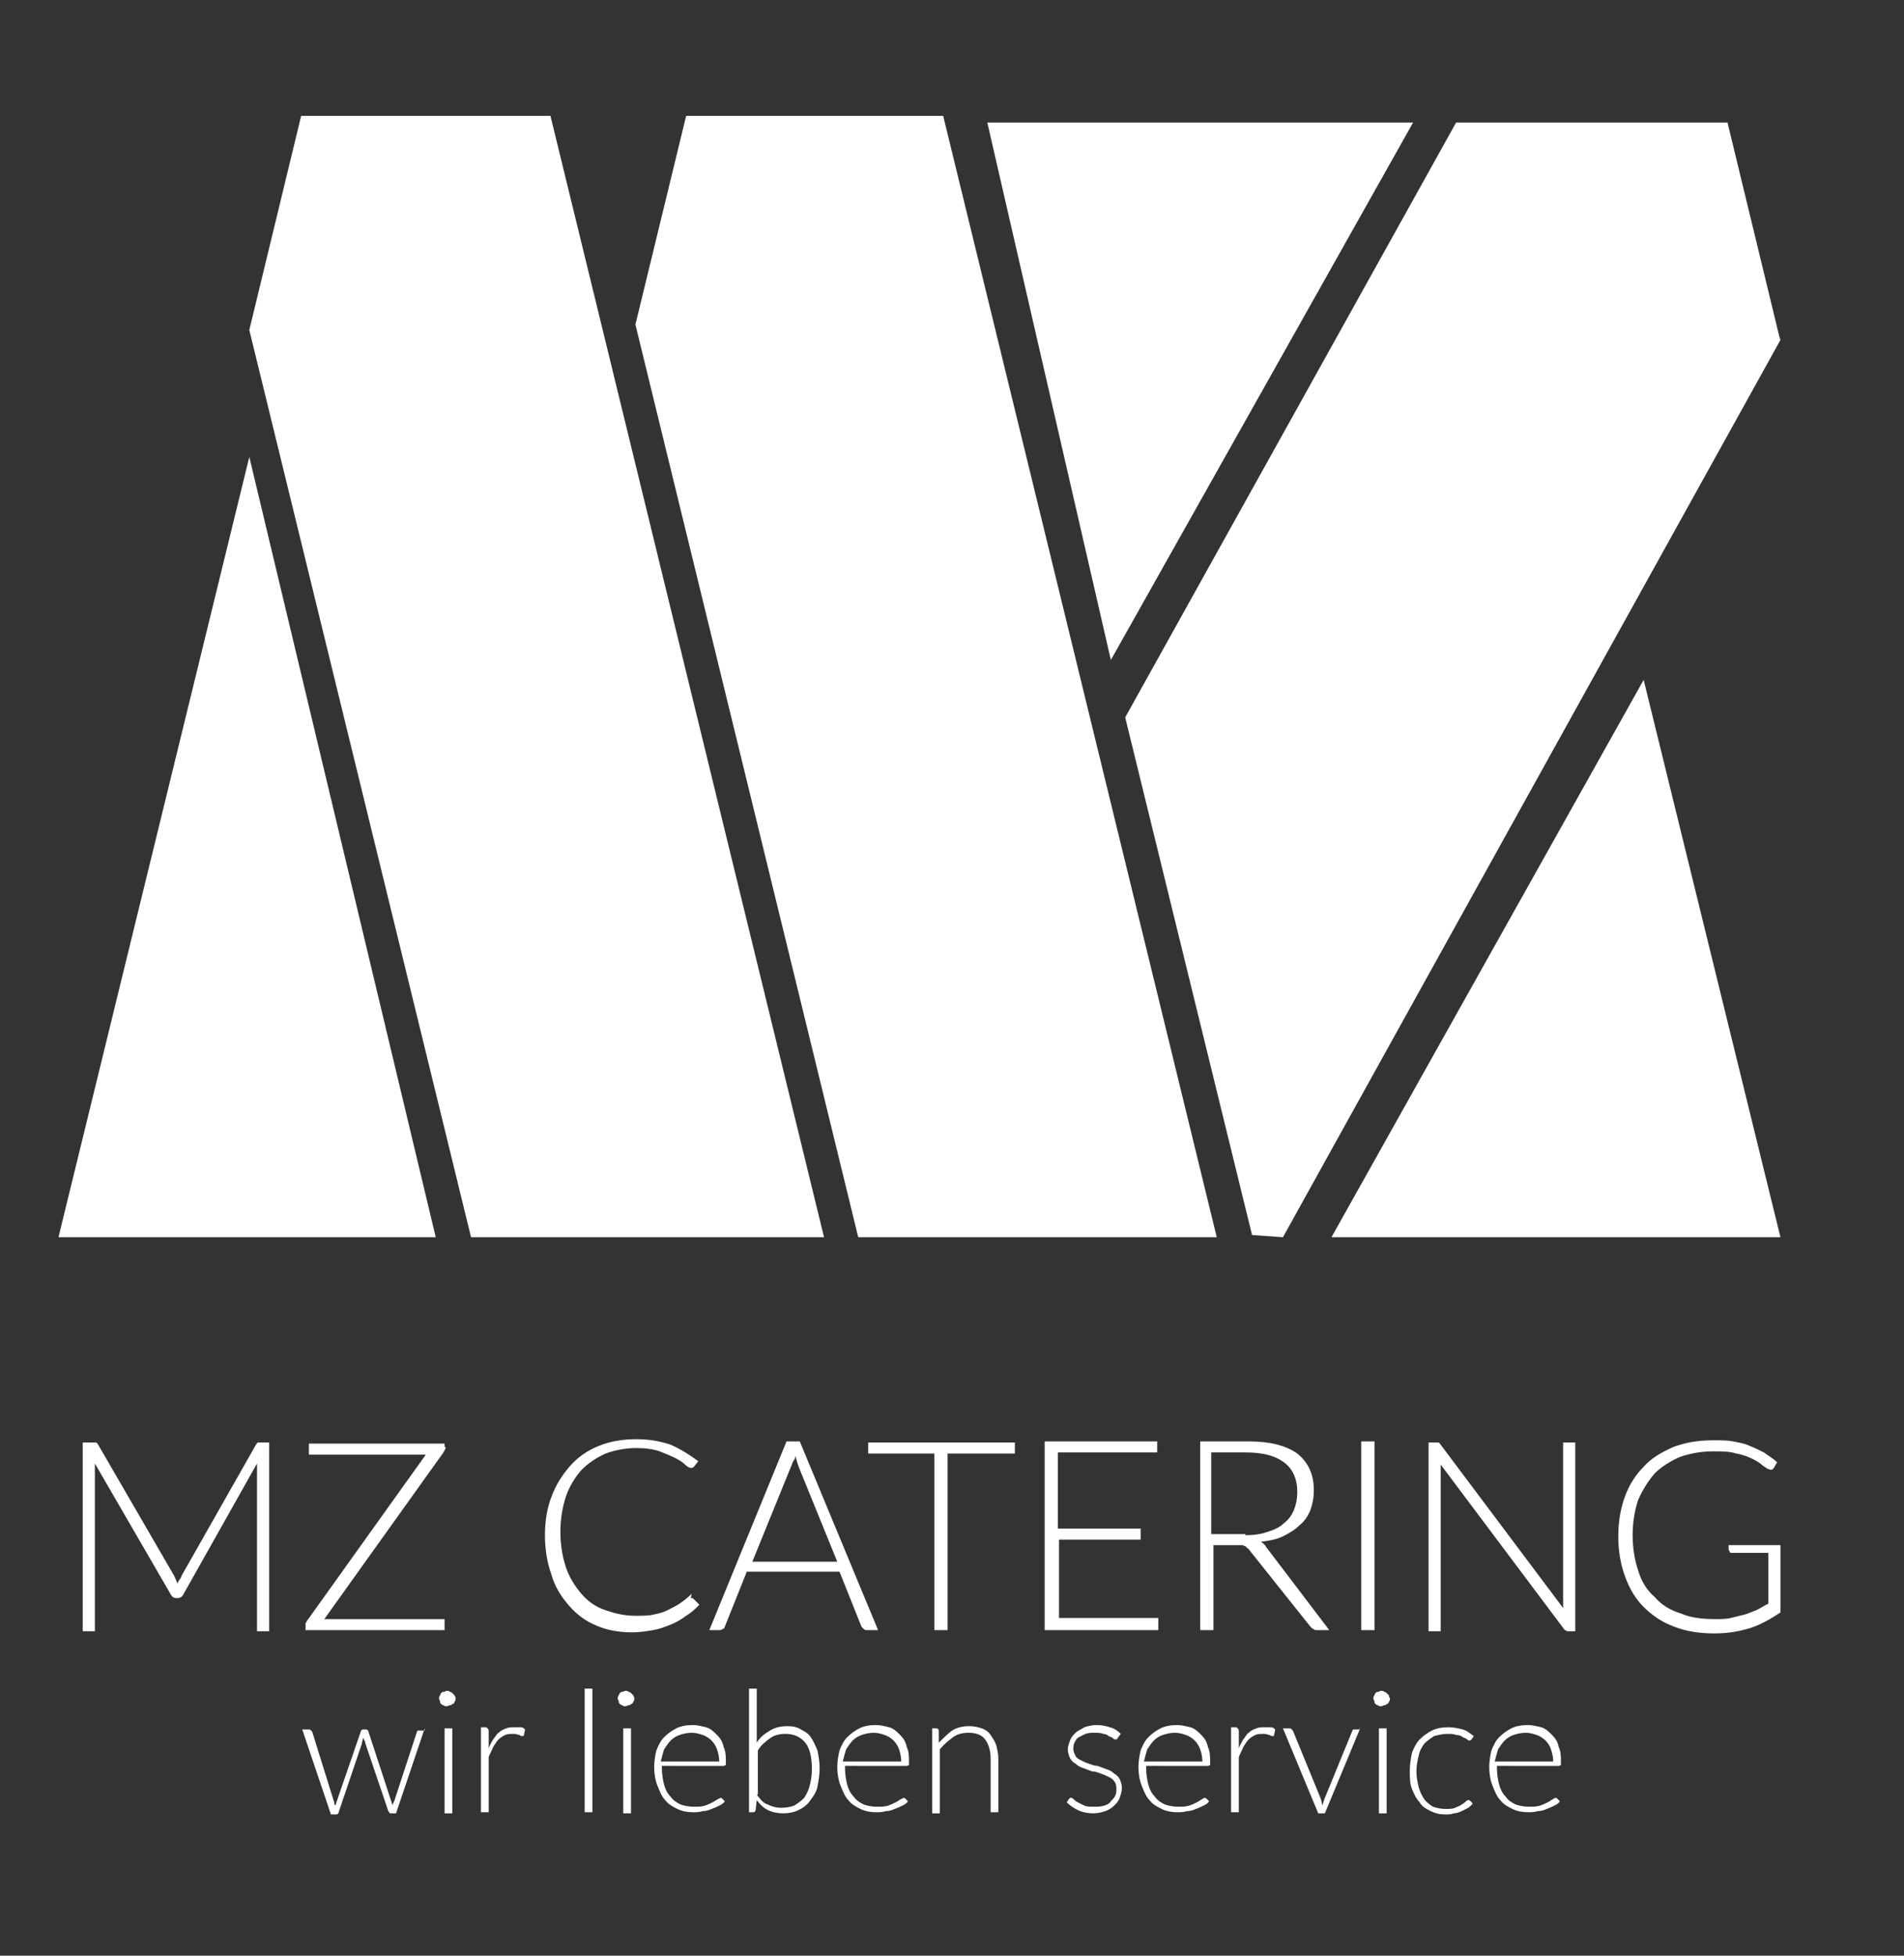
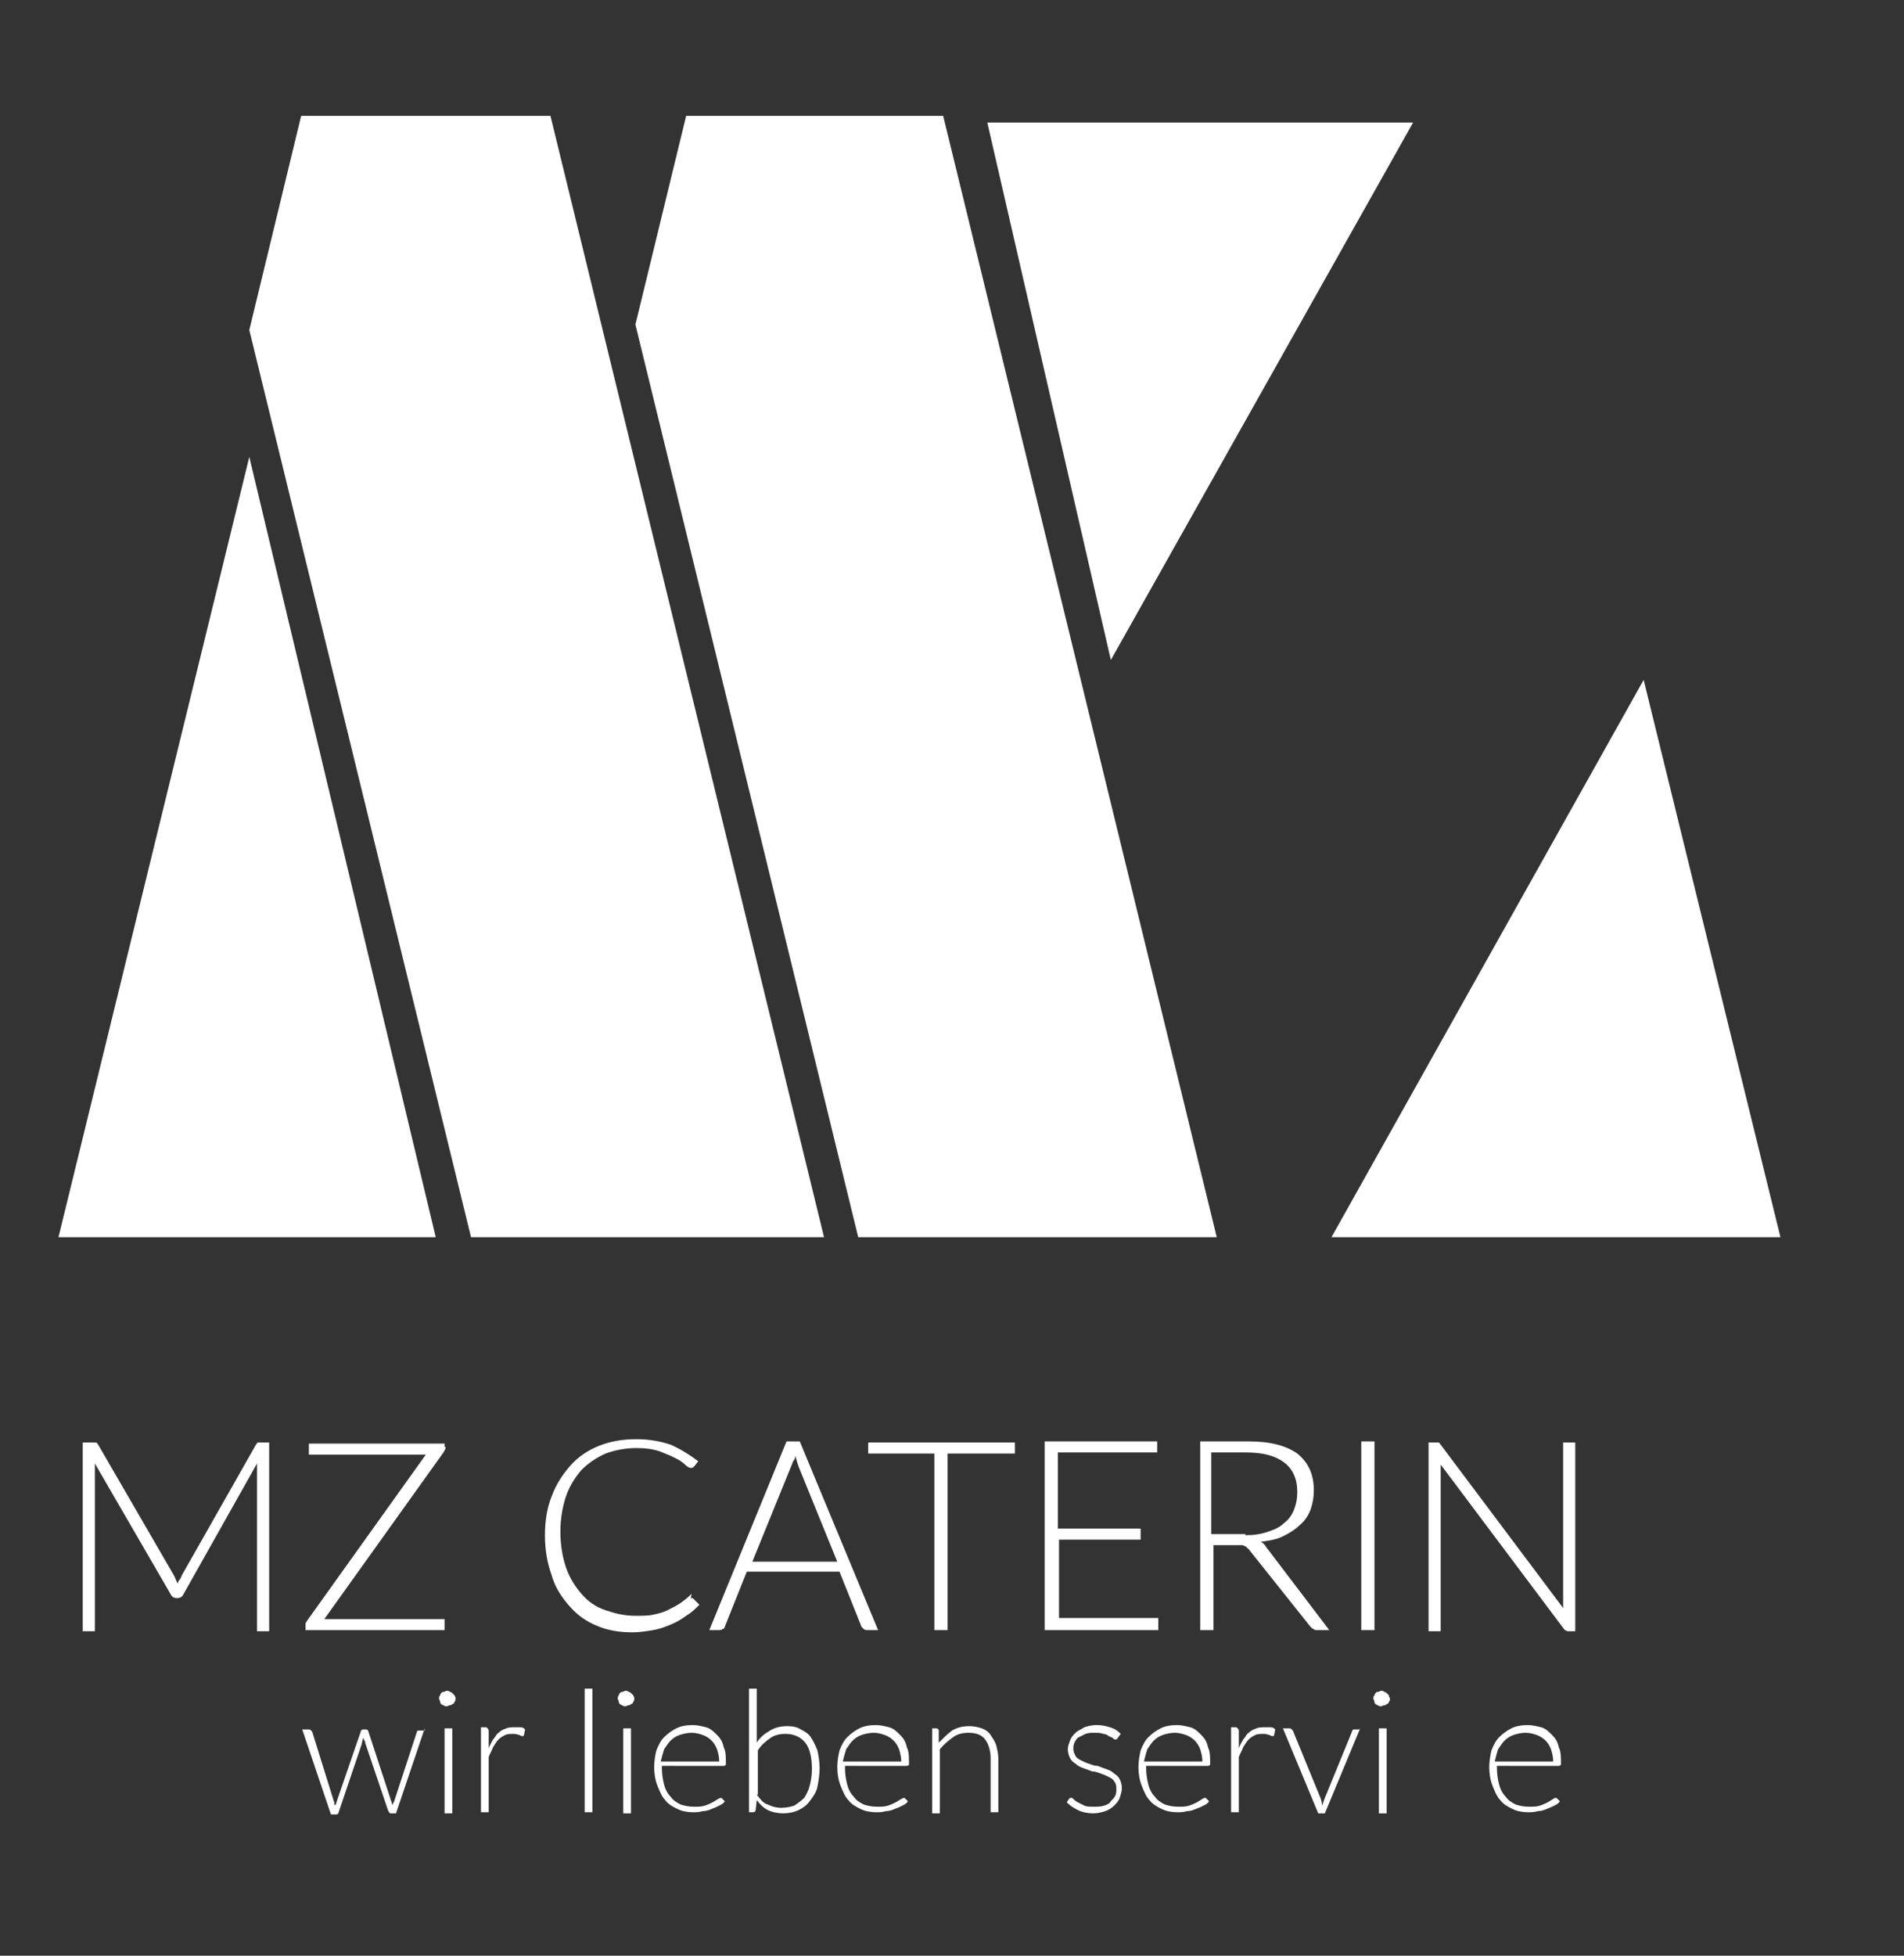
<svg xmlns="http://www.w3.org/2000/svg" version="1.1" id="Ebene_1" x="0px" y="0px" viewBox="0 0 172.6 177.2" style="enable-background:new 0 0 172.6 177.2;" xml:space="preserve">
  <rect x="0" y="0" width="172.6" height="177.2" fill="#333333" stroke="none" />
  <style type="text/css">
	.st0{fill:#5975B8;}
	.st1{fill:#212F5A;}
	.st2{fill:#FFFFFF;}
</style>
  <g>
    <polygon class="st2" points="49.9,10.5 27.3,10.5 22.6,29.9 42.7,112.1 74.7,112.1  " />
    <polygon class="st2" points="85.5,10.5 62.2,10.5 57.7,29 57.6,29.4 77.8,112.1 110.3,112.1  " />
    <polygon class="st2" points="22.6,41.4 5.3,112.1 39.5,112.1  " />
    <polygon class="st2" points="149,61.6 120.7,112.1 161.4,112.1  " />
    <polygon class="st2" points="89.5,11.1 100.7,59.8 128.1,11.1  " />
-     <polygon class="st2" points="161.3,30.5 156.6,11.1 132,11.1 102,65 113.5,111.9 116.3,112.1 161.4,30.8  " />
  </g>
  <g>
    <path class="st2" d="M24.4,130.7v17.1h-1.1v-14.5c0-0.2,0-0.4,0-0.7l-6.7,11.9c-0.1,0.2-0.3,0.3-0.5,0.3H16c-0.2,0-0.4-0.1-0.5-0.3   l-6.9-11.9c0,0.2,0,0.5,0,0.7v14.5H7.5v-17.1h0.9c0.1,0,0.2,0,0.3,0c0.1,0,0.1,0.1,0.2,0.2l6.9,11.9c0.1,0.2,0.2,0.5,0.3,0.7   c0-0.1,0.1-0.3,0.2-0.4c0.1-0.1,0.1-0.2,0.2-0.4l6.7-11.8c0.1-0.1,0.1-0.2,0.2-0.2c0.1,0,0.2,0,0.3,0H24.4z" />
    <path class="st2" d="M40.4,131.1c0,0.2-0.1,0.3-0.2,0.5l-10.8,15.1h10.9v1H27.7v-0.4c0-0.1,0-0.2,0-0.2c0-0.1,0.1-0.1,0.1-0.2   l10.8-15.1H28v-1h12.3V131.1z" />
    <path class="st2" d="M62.7,144.8c0.1,0,0.1,0,0.2,0.1l0.5,0.5c-0.4,0.4-0.7,0.7-1.2,1c-0.4,0.3-0.9,0.6-1.4,0.8   c-0.5,0.2-1,0.4-1.6,0.5c-0.6,0.1-1.2,0.2-1.9,0.2c-1.2,0-2.3-0.2-3.2-0.6c-1-0.4-1.8-1-2.5-1.8c-0.7-0.8-1.3-1.7-1.6-2.8   c-0.4-1.1-0.6-2.3-0.6-3.6c0-1.3,0.2-2.5,0.6-3.5c0.4-1.1,1-2,1.7-2.8c0.7-0.8,1.6-1.4,2.6-1.8c1-0.4,2.1-0.6,3.4-0.6   c1.2,0,2.2,0.2,3.1,0.5c0.9,0.4,1.7,0.9,2.5,1.5l-0.4,0.5c-0.1,0.1-0.2,0.1-0.3,0.1c-0.1,0-0.3-0.1-0.5-0.3   c-0.2-0.2-0.5-0.4-0.9-0.6c-0.4-0.2-0.9-0.4-1.4-0.6c-0.6-0.2-1.3-0.3-2.1-0.3c-1,0-2,0.2-2.8,0.5c-0.9,0.4-1.6,0.9-2.2,1.5   c-0.6,0.7-1.1,1.5-1.4,2.4c-0.3,0.9-0.5,2-0.5,3.2c0,1.2,0.2,2.3,0.5,3.2c0.3,0.9,0.8,1.7,1.4,2.4c0.6,0.7,1.3,1.2,2.2,1.5   s1.7,0.5,2.7,0.5c0.6,0,1.2,0,1.6-0.1c0.5-0.1,0.9-0.2,1.3-0.4c0.4-0.2,0.8-0.4,1.1-0.6c0.3-0.2,0.7-0.5,1-0.8c0,0,0.1-0.1,0.1-0.1   C62.6,144.9,62.6,144.8,62.7,144.8z" />
    <path class="st2" d="M79.6,147.7h-1c-0.1,0-0.2,0-0.3-0.1c-0.1-0.1-0.1-0.1-0.2-0.2l-2-5h-8.4l-2,5c0,0.1-0.1,0.2-0.2,0.2   c-0.1,0.1-0.2,0.1-0.3,0.1h-0.9l7-17.1h1.2L79.6,147.7z M75.9,141.5l-3.5-8.6c-0.1-0.3-0.2-0.6-0.3-1c0,0.2-0.1,0.4-0.2,0.5   c-0.1,0.2-0.1,0.3-0.2,0.5l-3.5,8.6H75.9z" />
    <path class="st2" d="M91.9,131.7h-6v16h-1.2v-16h-6v-1h13.3V131.7z" />
    <path class="st2" d="M105,146.7l0,1H94.7v-17.1h10.2v1h-9v6.9h7.5v1H96v7.1H105z" />
    <path class="st2" d="M120.5,147.7h-1.1c-0.1,0-0.3,0-0.3-0.1c-0.1,0-0.2-0.1-0.3-0.2l-5.5-6.9c-0.1-0.1-0.1-0.2-0.2-0.2   c-0.1-0.1-0.1-0.1-0.2-0.2c-0.1,0-0.2-0.1-0.3-0.1c-0.1,0-0.3,0-0.4,0h-2.2v7.7h-1.2v-17.1h4.4c2,0,3.4,0.4,4.4,1.1   c1,0.8,1.5,1.9,1.5,3.3c0,0.7-0.1,1.2-0.3,1.8c-0.2,0.5-0.5,1-1,1.4c-0.4,0.4-0.9,0.7-1.5,1c-0.6,0.3-1.3,0.4-2,0.5   c0.2,0.1,0.4,0.3,0.5,0.5L120.5,147.7z M112.9,139.1c0.8,0,1.4-0.1,2-0.3c0.6-0.2,1.1-0.4,1.5-0.8c0.4-0.3,0.7-0.7,0.9-1.2   c0.2-0.5,0.3-1,0.3-1.6c0-1.2-0.4-2.1-1.2-2.7c-0.8-0.6-1.9-0.9-3.5-0.9h-3.1v7.4H112.9z" />
    <path class="st2" d="M124.6,147.7h-1.2v-17.1h1.2V147.7z" />
    <path class="st2" d="M142.8,130.7v17.1h-0.6c-0.1,0-0.2,0-0.3-0.1c-0.1,0-0.1-0.1-0.2-0.2l-11.1-14.8c0,0.2,0,0.5,0,0.7v14.4h-1.1   v-17.1h0.6c0.1,0,0.2,0,0.3,0c0.1,0,0.1,0.1,0.2,0.2l11.1,14.8c0-0.2,0-0.5,0-0.7v-14.3H142.8z" />
-     <path class="st2" d="M161.4,140v6.1c-0.9,0.6-1.8,1.1-2.7,1.4c-1,0.3-2,0.5-3.3,0.5c-1.3,0-2.6-0.2-3.6-0.6c-1.1-0.4-2-1-2.8-1.8   c-0.8-0.8-1.3-1.7-1.7-2.8c-0.4-1.1-0.6-2.3-0.6-3.6s0.2-2.5,0.6-3.6c0.4-1.1,1-2,1.7-2.7c0.7-0.8,1.6-1.3,2.7-1.8   c1.1-0.4,2.2-0.6,3.6-0.6c0.7,0,1.3,0,1.8,0.1c0.5,0.1,1.1,0.2,1.5,0.4c0.5,0.2,0.9,0.4,1.3,0.6c0.4,0.3,0.8,0.5,1.2,0.9l-0.3,0.5   c-0.1,0.2-0.3,0.2-0.5,0.1c-0.1,0-0.3-0.2-0.5-0.3c-0.2-0.2-0.5-0.4-0.9-0.6c-0.4-0.2-0.9-0.4-1.5-0.5c-0.6-0.2-1.3-0.2-2.1-0.2   c-1.1,0-2.1,0.2-3,0.5c-0.9,0.4-1.7,0.9-2.3,1.5c-0.6,0.7-1.1,1.5-1.5,2.4c-0.3,0.9-0.5,2-0.5,3.2c0,1.2,0.2,2.3,0.5,3.2   c0.3,1,0.8,1.8,1.5,2.4c0.6,0.7,1.4,1.2,2.4,1.5c0.9,0.4,2,0.5,3.1,0.5c0.5,0,1,0,1.4-0.1c0.4-0.1,0.8-0.2,1.2-0.3   c0.4-0.1,0.8-0.3,1.1-0.4c0.4-0.2,0.7-0.4,1.1-0.6v-4.6H157c-0.1,0-0.2,0-0.2-0.1s-0.1-0.1-0.1-0.2V140H161.4z" />
  </g>
  <g>
    <path class="st2" d="M38.5,156.6l-2.6,7.7h-0.5c-0.1,0-0.1-0.1-0.2-0.2l-2.1-6.2c0-0.1,0-0.2-0.1-0.2c0-0.1,0-0.2-0.1-0.2   c0,0.2-0.1,0.3-0.1,0.5l-2.1,6.2c0,0.1-0.1,0.2-0.2,0.2h-0.5l-2.6-7.7h0.6c0.1,0,0.1,0,0.2,0.1c0,0,0.1,0.1,0.1,0.1l1.9,6.1   c0,0.1,0.1,0.2,0.1,0.3c0,0.1,0,0.2,0.1,0.3c0-0.1,0.1-0.2,0.1-0.3c0-0.1,0.1-0.2,0.1-0.3l2.1-6.1c0-0.1,0.1-0.2,0.2-0.2h0.3   c0.1,0,0.2,0.1,0.2,0.2l2,6.1c0,0.1,0.1,0.2,0.1,0.3c0,0.1,0.1,0.2,0.1,0.3c0-0.1,0-0.2,0.1-0.3c0-0.1,0.1-0.2,0.1-0.3l2-6.1   c0-0.1,0.1-0.1,0.1-0.1c0,0,0.1,0,0.2,0H38.5z" />
    <path class="st2" d="M41.3,153.9c0,0.1,0,0.2-0.1,0.3c0,0.1-0.1,0.2-0.2,0.2c-0.1,0.1-0.1,0.1-0.2,0.1c-0.1,0-0.2,0.1-0.3,0.1   c-0.1,0-0.2,0-0.3-0.1c-0.1,0-0.2-0.1-0.2-0.1c-0.1-0.1-0.1-0.1-0.1-0.2c0-0.1-0.1-0.2-0.1-0.3s0-0.2,0.1-0.3   c0-0.1,0.1-0.2,0.1-0.2c0.1-0.1,0.1-0.1,0.2-0.1c0.1,0,0.2-0.1,0.3-0.1c0.1,0,0.2,0,0.3,0.1c0.1,0,0.2,0.1,0.2,0.1   c0.1,0.1,0.1,0.1,0.2,0.2C41.3,153.8,41.3,153.8,41.3,153.9z M41,156.6v7.7h-0.7v-7.7H41z" />
    <path class="st2" d="M44.3,158.4c0.1-0.3,0.3-0.6,0.4-0.8c0.2-0.2,0.3-0.5,0.5-0.6c0.2-0.2,0.4-0.3,0.7-0.4   c0.2-0.1,0.5-0.1,0.8-0.1c0.2,0,0.3,0,0.5,0c0.2,0,0.3,0.1,0.4,0.2l-0.1,0.5c0,0.1-0.1,0.1-0.1,0.1c-0.1,0-0.2,0-0.3-0.1   c-0.1,0-0.3-0.1-0.5-0.1c-0.3,0-0.6,0-0.8,0.1c-0.2,0.1-0.4,0.2-0.6,0.4c-0.2,0.2-0.3,0.4-0.5,0.7c-0.1,0.3-0.3,0.6-0.4,0.9v5h-0.7   v-7.7H44c0.1,0,0.1,0,0.2,0.1c0,0,0.1,0.1,0.1,0.2L44.3,158.4z" />
    <path class="st2" d="M53.7,153v11.2H53V153H53.7z" />
    <path class="st2" d="M57.5,153.9c0,0.1,0,0.2-0.1,0.3c0,0.1-0.1,0.2-0.2,0.2c-0.1,0.1-0.1,0.1-0.2,0.1c-0.1,0-0.2,0.1-0.3,0.1   c-0.1,0-0.2,0-0.3-0.1c-0.1,0-0.2-0.1-0.2-0.1c-0.1-0.1-0.1-0.1-0.1-0.2c0-0.1-0.1-0.2-0.1-0.3s0-0.2,0.1-0.3   c0-0.1,0.1-0.2,0.1-0.2c0.1-0.1,0.1-0.1,0.2-0.1c0.1,0,0.2-0.1,0.3-0.1c0.1,0,0.2,0,0.3,0.1c0.1,0,0.2,0.1,0.2,0.1   c0.1,0.1,0.1,0.1,0.2,0.2C57.5,153.8,57.5,153.8,57.5,153.9z M57.2,156.6v7.7h-0.7v-7.7H57.2z" />
    <path class="st2" d="M60,160.1v0.1c0,0.6,0.1,1.1,0.2,1.5c0.1,0.4,0.3,0.8,0.6,1.1c0.2,0.3,0.5,0.5,0.9,0.7   c0.3,0.1,0.7,0.2,1.2,0.2c0.4,0,0.7,0,1-0.1c0.3-0.1,0.5-0.2,0.7-0.3c0.2-0.1,0.3-0.2,0.5-0.3s0.2-0.1,0.2-0.1c0.1,0,0.1,0,0.2,0.1   l0.2,0.2c-0.1,0.2-0.3,0.3-0.5,0.4c-0.2,0.1-0.4,0.2-0.7,0.3c-0.2,0.1-0.5,0.2-0.8,0.2c-0.3,0.1-0.6,0.1-0.9,0.1   c-0.5,0-1-0.1-1.4-0.3c-0.4-0.2-0.8-0.4-1.1-0.8c-0.3-0.3-0.5-0.8-0.7-1.3c-0.2-0.5-0.3-1.1-0.3-1.7c0-0.5,0.1-1.1,0.2-1.5   c0.2-0.5,0.4-0.9,0.7-1.2c0.3-0.3,0.7-0.6,1.1-0.8c0.4-0.2,0.9-0.3,1.5-0.3c0.4,0,0.8,0.1,1.2,0.2c0.4,0.1,0.7,0.4,1,0.7   c0.3,0.3,0.5,0.6,0.6,1.1c0.2,0.4,0.2,0.9,0.2,1.4c0,0.1,0,0.2,0,0.2c0,0-0.1,0.1-0.2,0.1H60z M65.2,159.6c0-0.4-0.1-0.8-0.2-1.1   c-0.1-0.3-0.3-0.6-0.5-0.8c-0.2-0.2-0.5-0.4-0.8-0.5c-0.3-0.1-0.6-0.2-1-0.2c-0.4,0-0.8,0.1-1.1,0.2c-0.3,0.1-0.6,0.3-0.8,0.5   c-0.2,0.2-0.4,0.5-0.6,0.8c-0.1,0.3-0.2,0.7-0.3,1.1H65.2z" />
    <path class="st2" d="M68.6,157.9c0.3-0.5,0.7-0.8,1.2-1.1s1-0.4,1.6-0.4c0.5,0,0.9,0.1,1.2,0.3c0.4,0.2,0.7,0.4,0.9,0.7   s0.4,0.7,0.6,1.2c0.1,0.5,0.2,1,0.2,1.6c0,0.6-0.1,1.2-0.2,1.7c-0.1,0.5-0.4,0.9-0.7,1.3c-0.3,0.4-0.6,0.6-1,0.8   c-0.4,0.2-0.9,0.3-1.4,0.3c-0.5,0-1-0.1-1.4-0.3c-0.4-0.2-0.7-0.5-1-0.9l-0.1,0.9c0,0.1-0.1,0.2-0.2,0.2h-0.4V153h0.7V157.9z    M68.6,162.6c0.3,0.4,0.6,0.8,1,0.9c0.4,0.2,0.8,0.3,1.2,0.3c0.5,0,0.9-0.1,1.2-0.2c0.3-0.2,0.6-0.4,0.9-0.7   c0.2-0.3,0.4-0.7,0.5-1.1c0.1-0.4,0.2-0.9,0.2-1.5c0-1.1-0.2-1.9-0.6-2.4c-0.4-0.5-1-0.8-1.8-0.8c-0.5,0-1,0.1-1.4,0.4   c-0.4,0.3-0.8,0.6-1.1,1.1V162.6z" />
    <path class="st2" d="M76.6,160.1v0.1c0,0.6,0.1,1.1,0.2,1.5c0.1,0.4,0.3,0.8,0.6,1.1c0.2,0.3,0.5,0.5,0.9,0.7   c0.3,0.1,0.7,0.2,1.2,0.2c0.4,0,0.7,0,1-0.1c0.3-0.1,0.5-0.2,0.7-0.3c0.2-0.1,0.3-0.2,0.5-0.3s0.2-0.1,0.2-0.1c0.1,0,0.1,0,0.2,0.1   l0.2,0.2c-0.1,0.2-0.3,0.3-0.5,0.4c-0.2,0.1-0.4,0.2-0.7,0.3c-0.2,0.1-0.5,0.2-0.8,0.2c-0.3,0.1-0.6,0.1-0.9,0.1   c-0.5,0-1-0.1-1.4-0.3c-0.4-0.2-0.8-0.4-1.1-0.8c-0.3-0.3-0.5-0.8-0.7-1.3c-0.2-0.5-0.3-1.1-0.3-1.7c0-0.5,0.1-1.1,0.2-1.5   c0.2-0.5,0.4-0.9,0.7-1.2c0.3-0.3,0.7-0.6,1.1-0.8c0.4-0.2,0.9-0.3,1.5-0.3c0.4,0,0.8,0.1,1.2,0.2c0.4,0.1,0.7,0.4,1,0.7   c0.3,0.3,0.5,0.6,0.6,1.1c0.2,0.4,0.2,0.9,0.2,1.4c0,0.1,0,0.2,0,0.2c0,0-0.1,0.1-0.2,0.1H76.6z M81.7,159.6c0-0.4-0.1-0.8-0.2-1.1   c-0.1-0.3-0.3-0.6-0.5-0.8c-0.2-0.2-0.5-0.4-0.8-0.5c-0.3-0.1-0.6-0.2-1-0.2c-0.4,0-0.8,0.1-1.1,0.2s-0.6,0.3-0.8,0.5   c-0.2,0.2-0.4,0.5-0.6,0.8c-0.1,0.3-0.2,0.7-0.3,1.1H81.7z" />
    <path class="st2" d="M85.1,157.9c0.4-0.4,0.8-0.8,1.2-1.1c0.5-0.3,1-0.4,1.6-0.4c0.4,0,0.8,0.1,1.1,0.2c0.3,0.1,0.6,0.3,0.8,0.6   c0.2,0.3,0.4,0.6,0.5,0.9c0.1,0.4,0.2,0.8,0.2,1.2v4.9h-0.7v-4.9c0-0.7-0.2-1.3-0.5-1.7c-0.3-0.4-0.8-0.6-1.5-0.6   c-0.5,0-1,0.1-1.4,0.4c-0.4,0.3-0.8,0.6-1.2,1.1v5.8h-0.7v-7.7h0.4c0.1,0,0.2,0.1,0.2,0.2L85.1,157.9z" />
    <path class="st2" d="M101.3,157.5c0,0.1-0.1,0.1-0.2,0.1c-0.1,0-0.1,0-0.2-0.1c-0.1-0.1-0.2-0.1-0.4-0.2c-0.1-0.1-0.3-0.2-0.5-0.2   c-0.2-0.1-0.5-0.1-0.8-0.1c-0.3,0-0.5,0-0.8,0.1c-0.2,0.1-0.4,0.2-0.6,0.3c-0.2,0.1-0.3,0.3-0.4,0.5c-0.1,0.2-0.1,0.4-0.1,0.6   c0,0.2,0.1,0.4,0.2,0.6c0.1,0.2,0.3,0.3,0.5,0.4c0.2,0.1,0.4,0.2,0.7,0.3c0.3,0.1,0.5,0.2,0.8,0.2c0.3,0.1,0.5,0.2,0.8,0.3   s0.5,0.2,0.7,0.4c0.2,0.1,0.4,0.3,0.5,0.5c0.1,0.2,0.2,0.5,0.2,0.8c0,0.3-0.1,0.6-0.2,0.9s-0.3,0.5-0.5,0.7   c-0.2,0.2-0.5,0.4-0.8,0.5c-0.3,0.1-0.7,0.2-1.1,0.2c-0.5,0-1-0.1-1.4-0.3c-0.4-0.2-0.7-0.4-1-0.7l0.2-0.3c0,0,0.1-0.1,0.1-0.1   c0,0,0.1,0,0.1,0c0.1,0,0.1,0,0.2,0.1c0.1,0.1,0.2,0.2,0.4,0.3c0.2,0.1,0.4,0.2,0.6,0.3c0.2,0.1,0.5,0.1,0.9,0.1   c0.3,0,0.6,0,0.9-0.1s0.5-0.2,0.6-0.4c0.2-0.2,0.3-0.3,0.4-0.5c0.1-0.2,0.1-0.4,0.1-0.7c0-0.3-0.1-0.5-0.2-0.6   c-0.1-0.2-0.3-0.3-0.5-0.4c-0.2-0.1-0.4-0.2-0.7-0.3c-0.3-0.1-0.5-0.2-0.8-0.2c-0.3-0.1-0.5-0.2-0.8-0.3c-0.3-0.1-0.5-0.2-0.7-0.4   c-0.2-0.1-0.4-0.3-0.5-0.5c-0.1-0.2-0.2-0.5-0.2-0.8c0-0.3,0.1-0.5,0.2-0.8c0.1-0.3,0.3-0.5,0.5-0.7c0.2-0.2,0.5-0.3,0.8-0.5   c0.3-0.1,0.7-0.2,1.1-0.2c0.5,0,0.9,0.1,1.2,0.2c0.4,0.1,0.7,0.3,1,0.6L101.3,157.5z" />
    <path class="st2" d="M103.9,160.1v0.1c0,0.6,0.1,1.1,0.2,1.5c0.1,0.4,0.3,0.8,0.6,1.1c0.2,0.3,0.5,0.5,0.9,0.7   c0.3,0.1,0.7,0.2,1.2,0.2c0.4,0,0.7,0,1-0.1c0.3-0.1,0.5-0.2,0.7-0.3c0.2-0.1,0.3-0.2,0.5-0.3c0.1-0.1,0.2-0.1,0.2-0.1   c0.1,0,0.1,0,0.2,0.1l0.2,0.2c-0.1,0.2-0.3,0.3-0.5,0.4c-0.2,0.1-0.4,0.2-0.7,0.3c-0.2,0.1-0.5,0.2-0.8,0.2   c-0.3,0.1-0.6,0.1-0.9,0.1c-0.5,0-1-0.1-1.4-0.3c-0.4-0.2-0.8-0.4-1.1-0.8c-0.3-0.3-0.5-0.8-0.7-1.3c-0.2-0.5-0.3-1.1-0.3-1.7   c0-0.5,0.1-1.1,0.2-1.5c0.2-0.5,0.4-0.9,0.7-1.2c0.3-0.3,0.7-0.6,1.1-0.8c0.4-0.2,0.9-0.3,1.5-0.3c0.4,0,0.8,0.1,1.2,0.2   c0.4,0.1,0.7,0.4,1,0.7c0.3,0.3,0.5,0.6,0.6,1.1c0.2,0.4,0.2,0.9,0.2,1.4c0,0.1,0,0.2,0,0.2c0,0-0.1,0.1-0.2,0.1H103.9z M109,159.6   c0-0.4-0.1-0.8-0.2-1.1c-0.1-0.3-0.3-0.6-0.5-0.8c-0.2-0.2-0.5-0.4-0.8-0.5c-0.3-0.1-0.6-0.2-1-0.2c-0.4,0-0.8,0.1-1.1,0.2   s-0.6,0.3-0.8,0.5c-0.2,0.2-0.4,0.5-0.6,0.8c-0.1,0.3-0.2,0.7-0.3,1.1H109z" />
    <path class="st2" d="M112.3,158.4c0.1-0.3,0.3-0.6,0.4-0.8c0.2-0.2,0.3-0.5,0.5-0.6c0.2-0.2,0.4-0.3,0.7-0.4   c0.2-0.1,0.5-0.1,0.8-0.1c0.2,0,0.3,0,0.5,0c0.2,0,0.3,0.1,0.4,0.2l-0.1,0.5c0,0.1-0.1,0.1-0.1,0.1c-0.1,0-0.2,0-0.3-0.1   c-0.1,0-0.3-0.1-0.5-0.1c-0.3,0-0.6,0-0.8,0.1c-0.2,0.1-0.4,0.2-0.6,0.4c-0.2,0.2-0.3,0.4-0.5,0.7c-0.1,0.3-0.3,0.6-0.4,0.9v5h-0.7   v-7.7h0.4c0.1,0,0.1,0,0.2,0.1c0,0,0.1,0.1,0.1,0.2L112.3,158.4z" />
    <path class="st2" d="M123.3,156.6l-3.2,7.7h-0.6l-3.2-7.7h0.6c0.1,0,0.1,0,0.2,0.1c0,0,0.1,0.1,0.1,0.1l2.5,6.1   c0.1,0.2,0.1,0.5,0.2,0.7c0-0.2,0.1-0.4,0.2-0.7l2.5-6.1c0-0.1,0.1-0.1,0.1-0.1c0,0,0.1,0,0.2,0H123.3z" />
    <path class="st2" d="M126,153.9c0,0.1,0,0.2-0.1,0.3c0,0.1-0.1,0.2-0.2,0.2c-0.1,0.1-0.1,0.1-0.2,0.1c-0.1,0-0.2,0.1-0.3,0.1   s-0.2,0-0.3-0.1c-0.1,0-0.2-0.1-0.2-0.1c-0.1-0.1-0.1-0.1-0.1-0.2c0-0.1-0.1-0.2-0.1-0.3s0-0.2,0.1-0.3c0-0.1,0.1-0.2,0.1-0.2   c0.1-0.1,0.1-0.1,0.2-0.1c0.1,0,0.2-0.1,0.3-0.1s0.2,0,0.3,0.1c0.1,0,0.2,0.1,0.2,0.1c0.1,0.1,0.1,0.1,0.2,0.2   C125.9,153.8,126,153.8,126,153.9z M125.7,156.6v7.7h-0.7v-7.7H125.7z" />
-     <path class="st2" d="M133.4,157.6C133.4,157.6,133.4,157.7,133.4,157.6c-0.1,0.1-0.1,0.1-0.2,0.1c-0.1,0-0.1,0-0.2-0.1   c-0.1-0.1-0.2-0.1-0.4-0.2c-0.1-0.1-0.3-0.2-0.6-0.2c-0.2-0.1-0.5-0.1-0.8-0.1c-0.4,0-0.8,0.1-1.2,0.2c-0.3,0.2-0.6,0.4-0.9,0.7   c-0.2,0.3-0.4,0.6-0.5,1.1c-0.1,0.4-0.2,0.9-0.2,1.4c0,0.5,0.1,1,0.2,1.4c0.1,0.4,0.3,0.8,0.5,1.1c0.2,0.3,0.5,0.5,0.8,0.7   c0.3,0.1,0.7,0.2,1.1,0.2c0.4,0,0.7,0,0.9-0.1c0.2-0.1,0.5-0.2,0.6-0.3c0.2-0.1,0.3-0.2,0.4-0.3c0.1-0.1,0.2-0.1,0.2-0.1   c0.1,0,0.1,0,0.2,0.1l0.2,0.2c-0.1,0.2-0.3,0.3-0.4,0.4c-0.2,0.1-0.4,0.2-0.6,0.3c-0.2,0.1-0.5,0.2-0.7,0.2   c-0.3,0.1-0.5,0.1-0.8,0.1c-0.5,0-0.9-0.1-1.3-0.3s-0.8-0.4-1-0.8c-0.3-0.3-0.5-0.7-0.7-1.2c-0.2-0.5-0.2-1-0.2-1.7   c0-0.6,0.1-1.1,0.2-1.6c0.2-0.5,0.4-0.9,0.7-1.2c0.3-0.3,0.7-0.6,1.1-0.8c0.4-0.2,0.9-0.3,1.5-0.3c0.5,0,0.9,0.1,1.3,0.2   s0.7,0.4,1,0.6L133.4,157.6z" />
    <path class="st2" d="M135.7,160.1v0.1c0,0.6,0.1,1.1,0.2,1.5c0.1,0.4,0.3,0.8,0.6,1.1c0.2,0.3,0.5,0.5,0.9,0.7   c0.3,0.1,0.7,0.2,1.2,0.2c0.4,0,0.7,0,1-0.1c0.3-0.1,0.5-0.2,0.7-0.3c0.2-0.1,0.3-0.2,0.5-0.3c0.1-0.1,0.2-0.1,0.2-0.1   c0.1,0,0.1,0,0.2,0.1l0.2,0.2c-0.1,0.2-0.3,0.3-0.5,0.4c-0.2,0.1-0.4,0.2-0.7,0.3c-0.2,0.1-0.5,0.2-0.8,0.2   c-0.3,0.1-0.6,0.1-0.9,0.1c-0.5,0-1-0.1-1.4-0.3c-0.4-0.2-0.8-0.4-1.1-0.8c-0.3-0.3-0.5-0.8-0.7-1.3c-0.2-0.5-0.3-1.1-0.3-1.7   c0-0.5,0.1-1.1,0.2-1.5c0.2-0.5,0.4-0.9,0.7-1.2c0.3-0.3,0.7-0.6,1.1-0.8c0.4-0.2,0.9-0.3,1.5-0.3c0.4,0,0.8,0.1,1.2,0.2   c0.4,0.1,0.7,0.4,1,0.7c0.3,0.3,0.5,0.6,0.6,1.1c0.2,0.4,0.2,0.9,0.2,1.4c0,0.1,0,0.2,0,0.2c0,0-0.1,0.1-0.2,0.1H135.7z    M140.8,159.6c0-0.4-0.1-0.8-0.2-1.1c-0.1-0.3-0.3-0.6-0.5-0.8c-0.2-0.2-0.5-0.4-0.8-0.5c-0.3-0.1-0.6-0.2-1-0.2   c-0.4,0-0.8,0.1-1.1,0.2c-0.3,0.1-0.6,0.3-0.8,0.5c-0.2,0.2-0.4,0.5-0.6,0.8c-0.1,0.3-0.2,0.7-0.3,1.1H140.8z" />
  </g>
</svg>